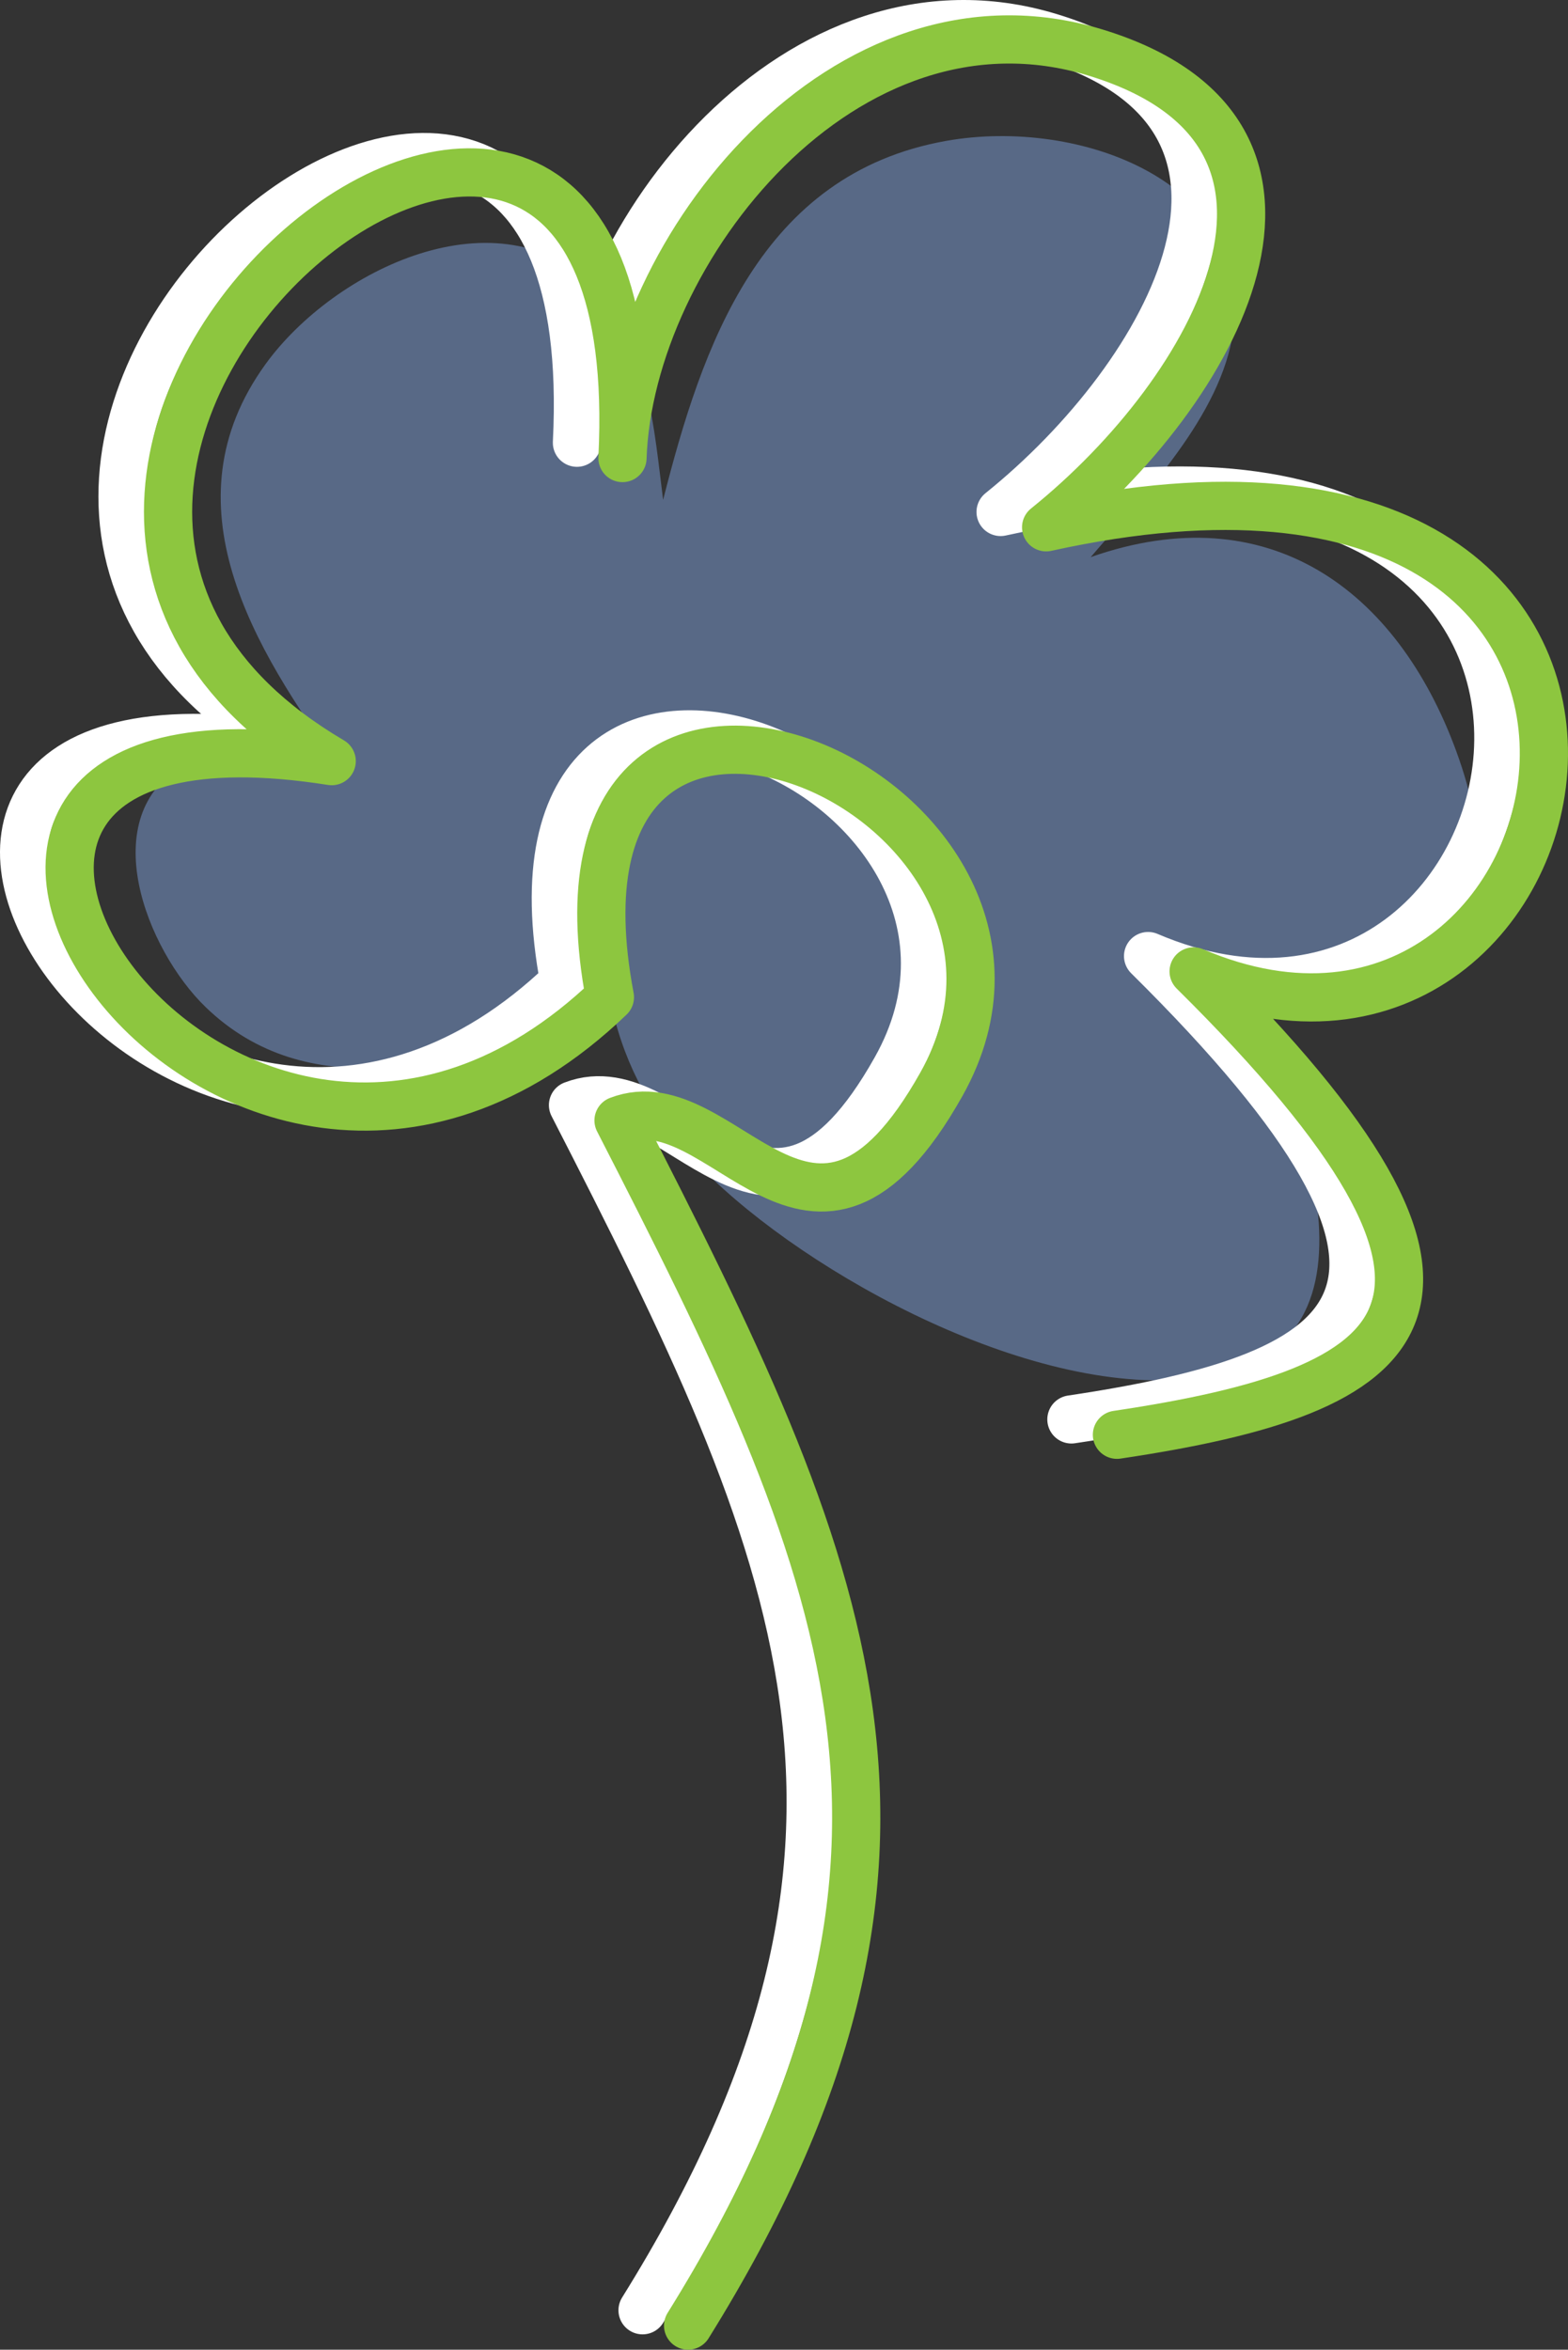
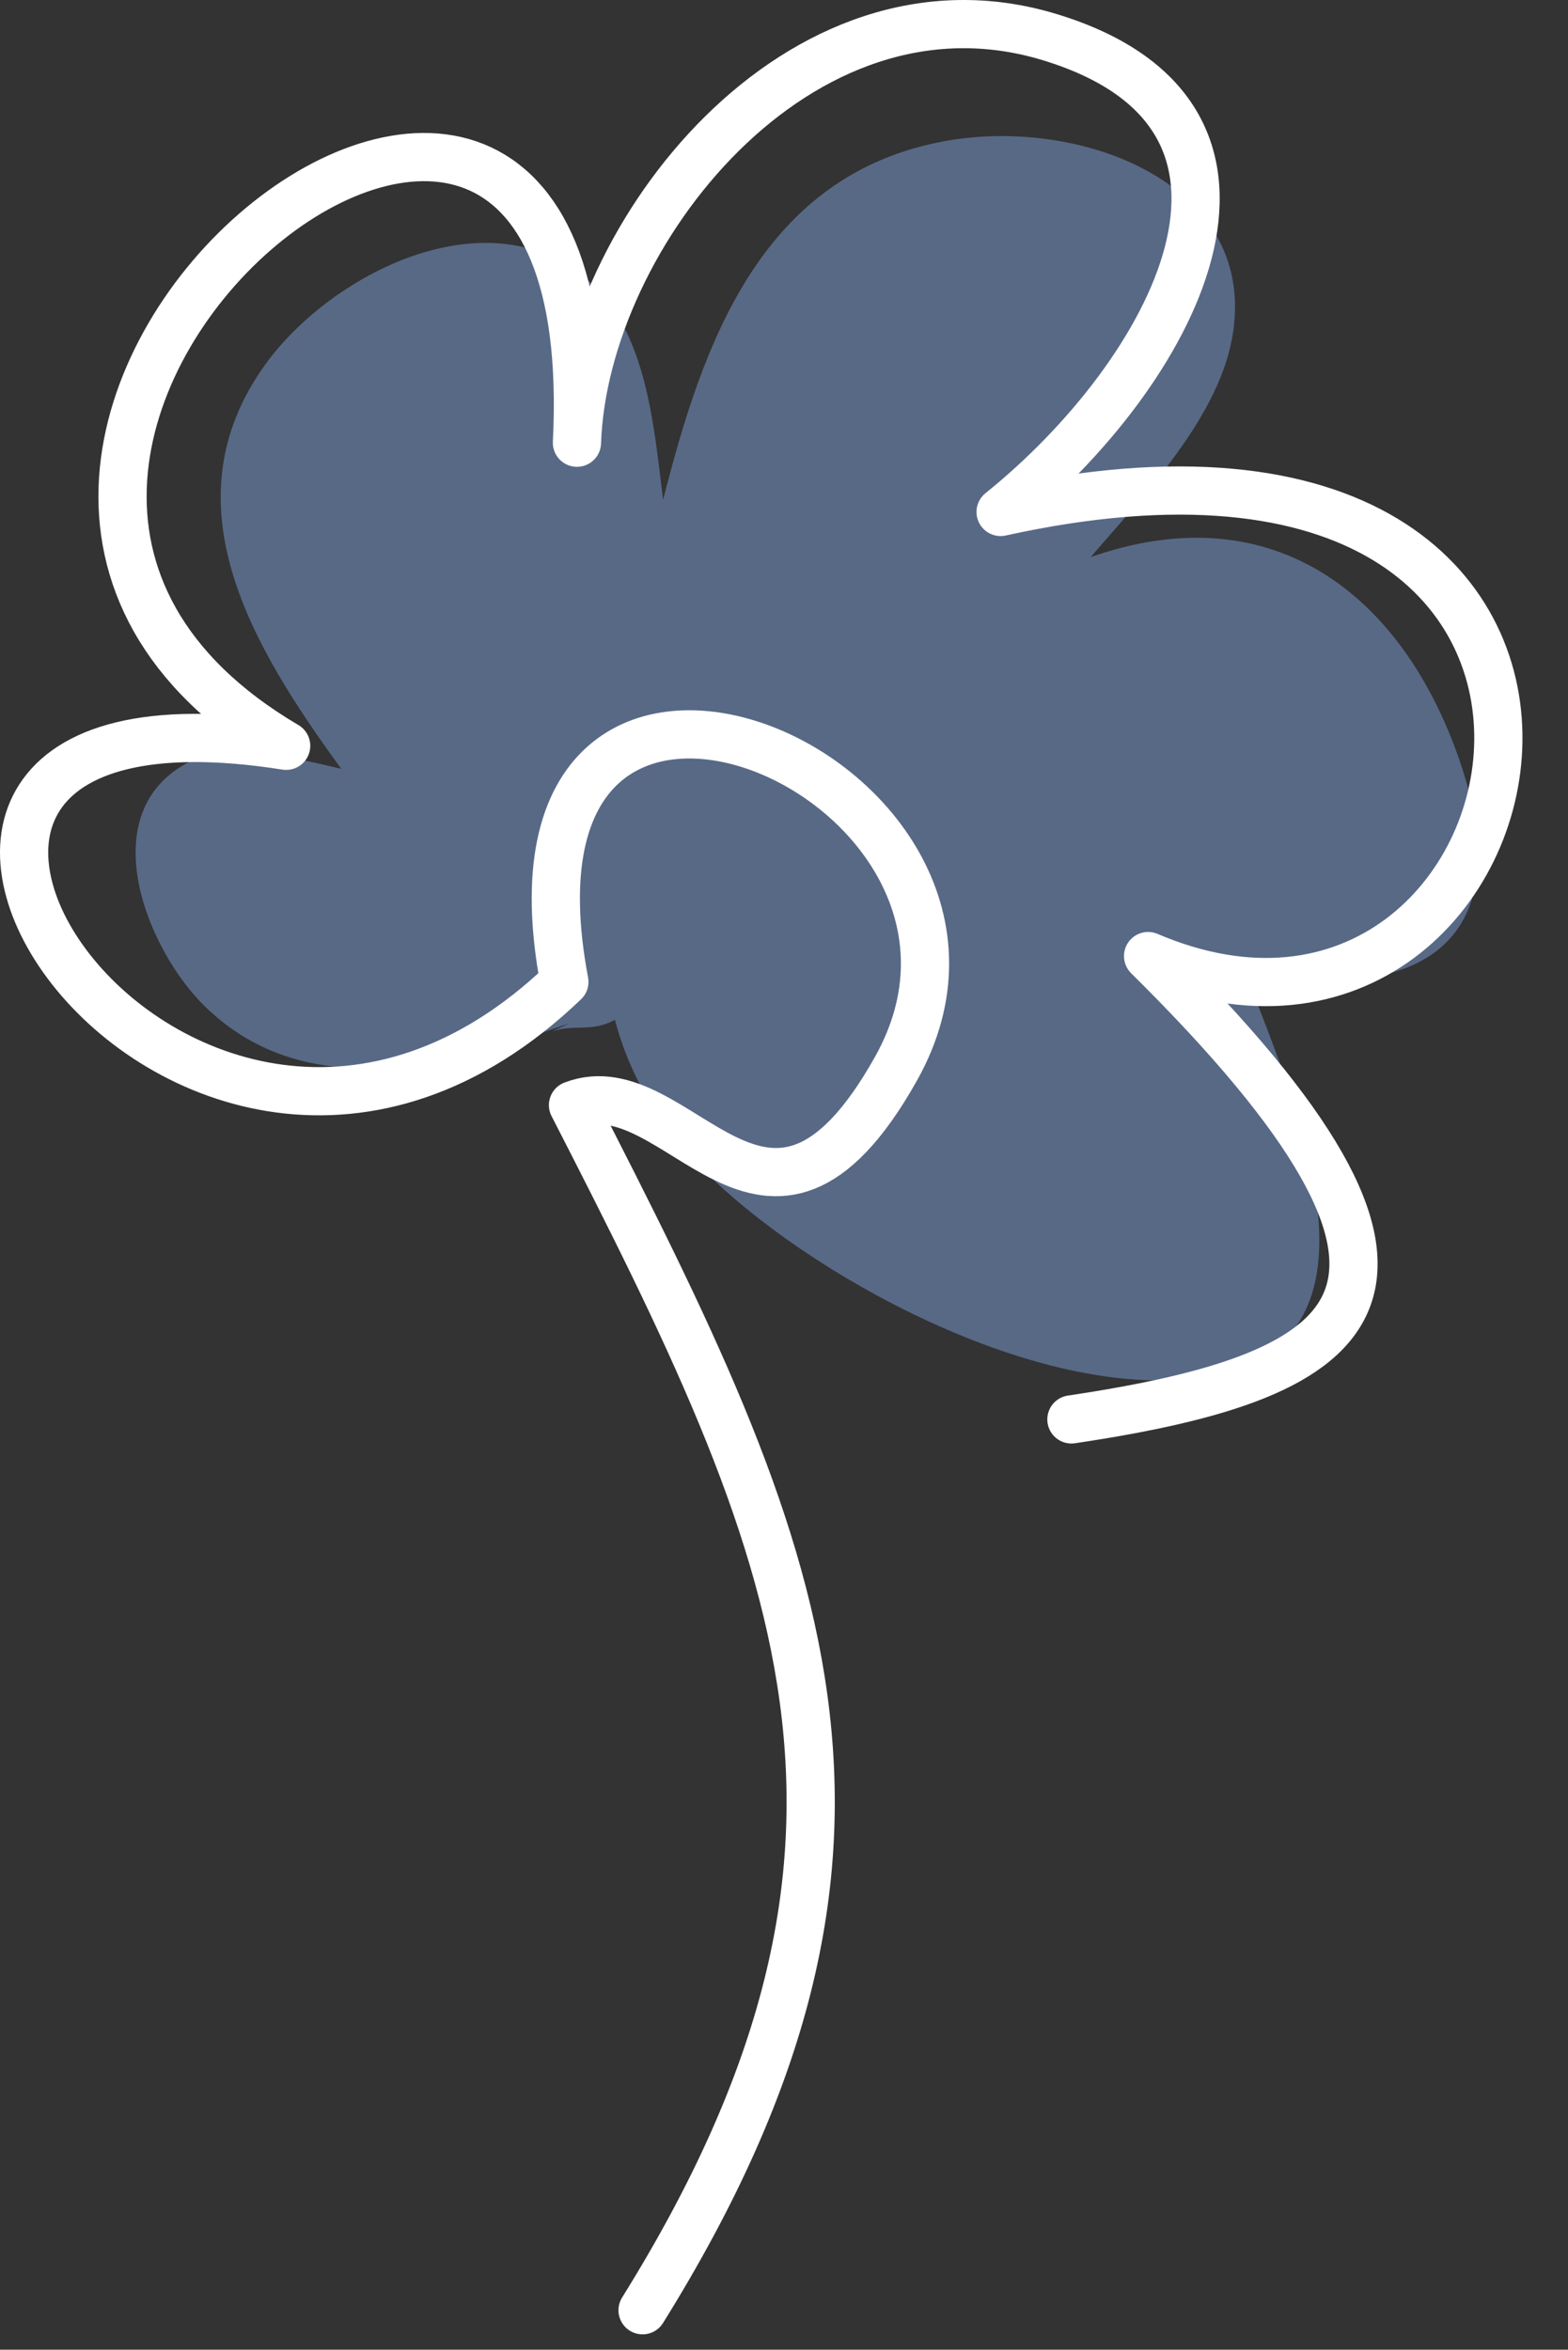
<svg xmlns="http://www.w3.org/2000/svg" xmlns:xlink="http://www.w3.org/1999/xlink" version="1.1" id="Layer_1" x="0px" y="0px" width="228.29px" height="342.118px" viewBox="0 0 228.29 342.118" enable-background="new 0 0 228.29 342.118" xml:space="preserve">
  <rect x="0" y="0" width="228.29" height="342.118" fill="#333333" stroke="none" />
  <g>
    <defs>
      <rect id="SVGID_1_" width="228.29" height="342.118" />
    </defs>
    <clipPath id="SVGID_2_">
      <use xlink:href="#SVGID_1_" overflow="visible" />
    </clipPath>
    <g clip-path="url(#SVGID_2_)">
      <defs>
        <rect id="SVGID_3_" width="228.29" height="342.118" />
      </defs>
      <clipPath id="SVGID_4_">
        <use xlink:href="#SVGID_3_" overflow="visible" />
      </clipPath>
      <g opacity="0.6" clip-path="url(#SVGID_4_)">
        <g>
          <defs>
            <rect id="SVGID_5_" x="19.746" y="19.817" width="195.427" height="181.166" />
          </defs>
          <clipPath id="SVGID_6_">
            <use xlink:href="#SVGID_5_" overflow="visible" />
          </clipPath>
          <path clip-path="url(#SVGID_6_)" fill="#728DBE" d="M82.876,148.998c-17.478,6.111-38.12,11.962-52.944-2.37      c-8.586-8.301-16.356-27.83-2.977-35.376c6.109-3.446,16.416-0.772,22.732,0.692c-12.836-17.62-25.688-38.657-11.031-58.916      c9.918-13.709,33.952-25.564,48.251-10.964c7.456,7.612,8.394,21.006,9.638,30.721c5.658-22.255,14.058-47.462,41.243-52.278      c19.392-3.435,44.856,5.972,41.765,27.707c-1.745,12.272-12.871,23.687-20.757,32.903c25.838-9.081,44.614,4.703,53.233,28.279      c9.67,26.449-3.632,37.397-30.775,31.986c6.358,17.187,23.956,54.856-6.589,59.198c-23.527,3.345-56.975-14.77-72.426-30.41      c-6.223-6.298-10.503-13.317-12.711-21.697c-3.265,1.861-5.858,0.605-9.115,1.687" />
        </g>
      </g>
      <path clip-path="url(#SVGID_4_)" fill="none" stroke="#FFFFFF" stroke-width="7.019" stroke-linecap="round" stroke-linejoin="round" d="    M93.553,336.375c42.7-68.579,23.165-110.561-10.127-175.47c15.345-5.909,28.095,28.408,47-5.261    c23.789-42.348-60.63-78.195-48.258-12.681c-56.162,53.851-121.889-47.232-40.504-34.374C-31.917,65.247,88.884-32.797,84,64.46    c1.013-30.182,32.366-70.165,68.843-59.05c38.401,11.699,17.69,49.144-7.162,69.132c104.707-23.072,81.385,90.246,21.473,64.664    c49.439,48.93,31.844,61.051-11.164,67.463" />
-       <path clip-path="url(#SVGID_4_)" fill="none" stroke="#8DC63F" stroke-width="7.019" stroke-linecap="round" stroke-linejoin="round" d="    M100.182,338.608c42.7-68.579,23.165-110.561-10.127-175.47c15.345-5.909,28.095,28.408,47-5.261    c23.789-42.348-60.63-78.195-48.258-12.681c-56.162,53.851-121.889-47.232-40.504-34.374    c-73.581-43.343,47.22-141.386,42.336-44.129c1.013-30.182,32.366-70.165,68.843-59.05c38.401,11.699,17.69,49.144-7.162,69.132    c104.707-23.072,81.385,90.246,21.473,64.664c49.439,48.93,31.844,61.051-11.164,67.464" />
    </g>
  </g>
</svg>